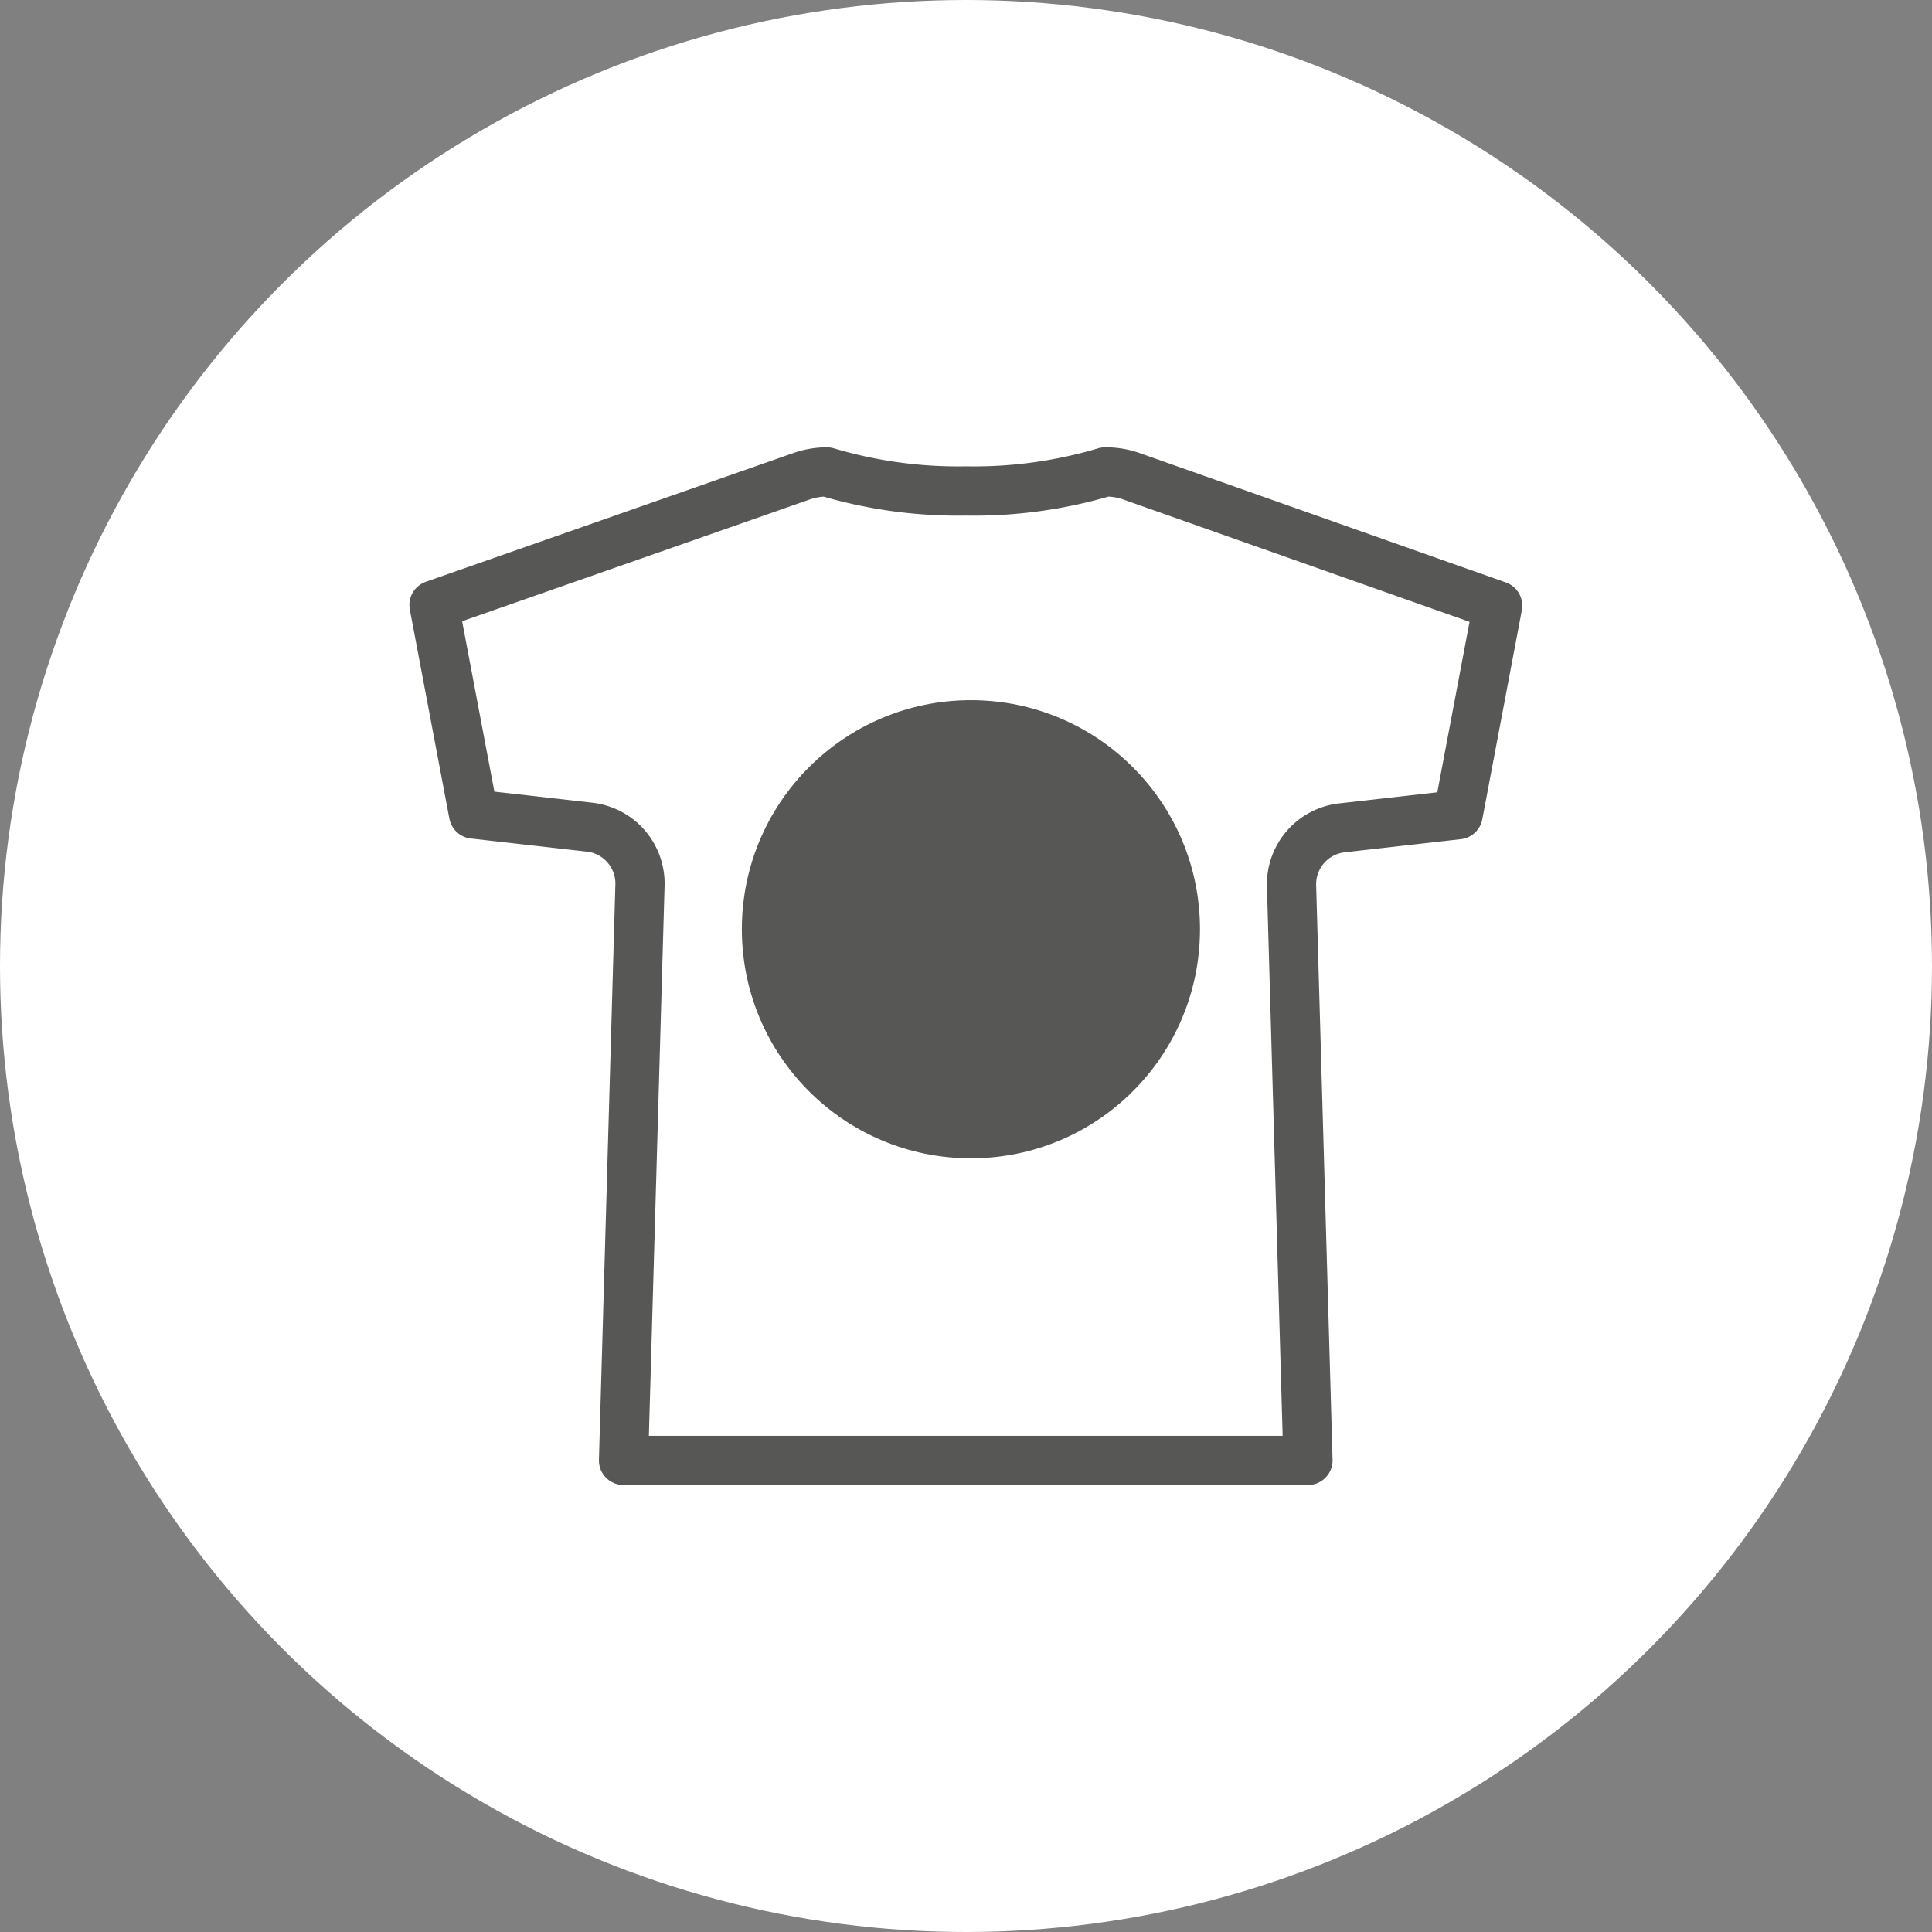
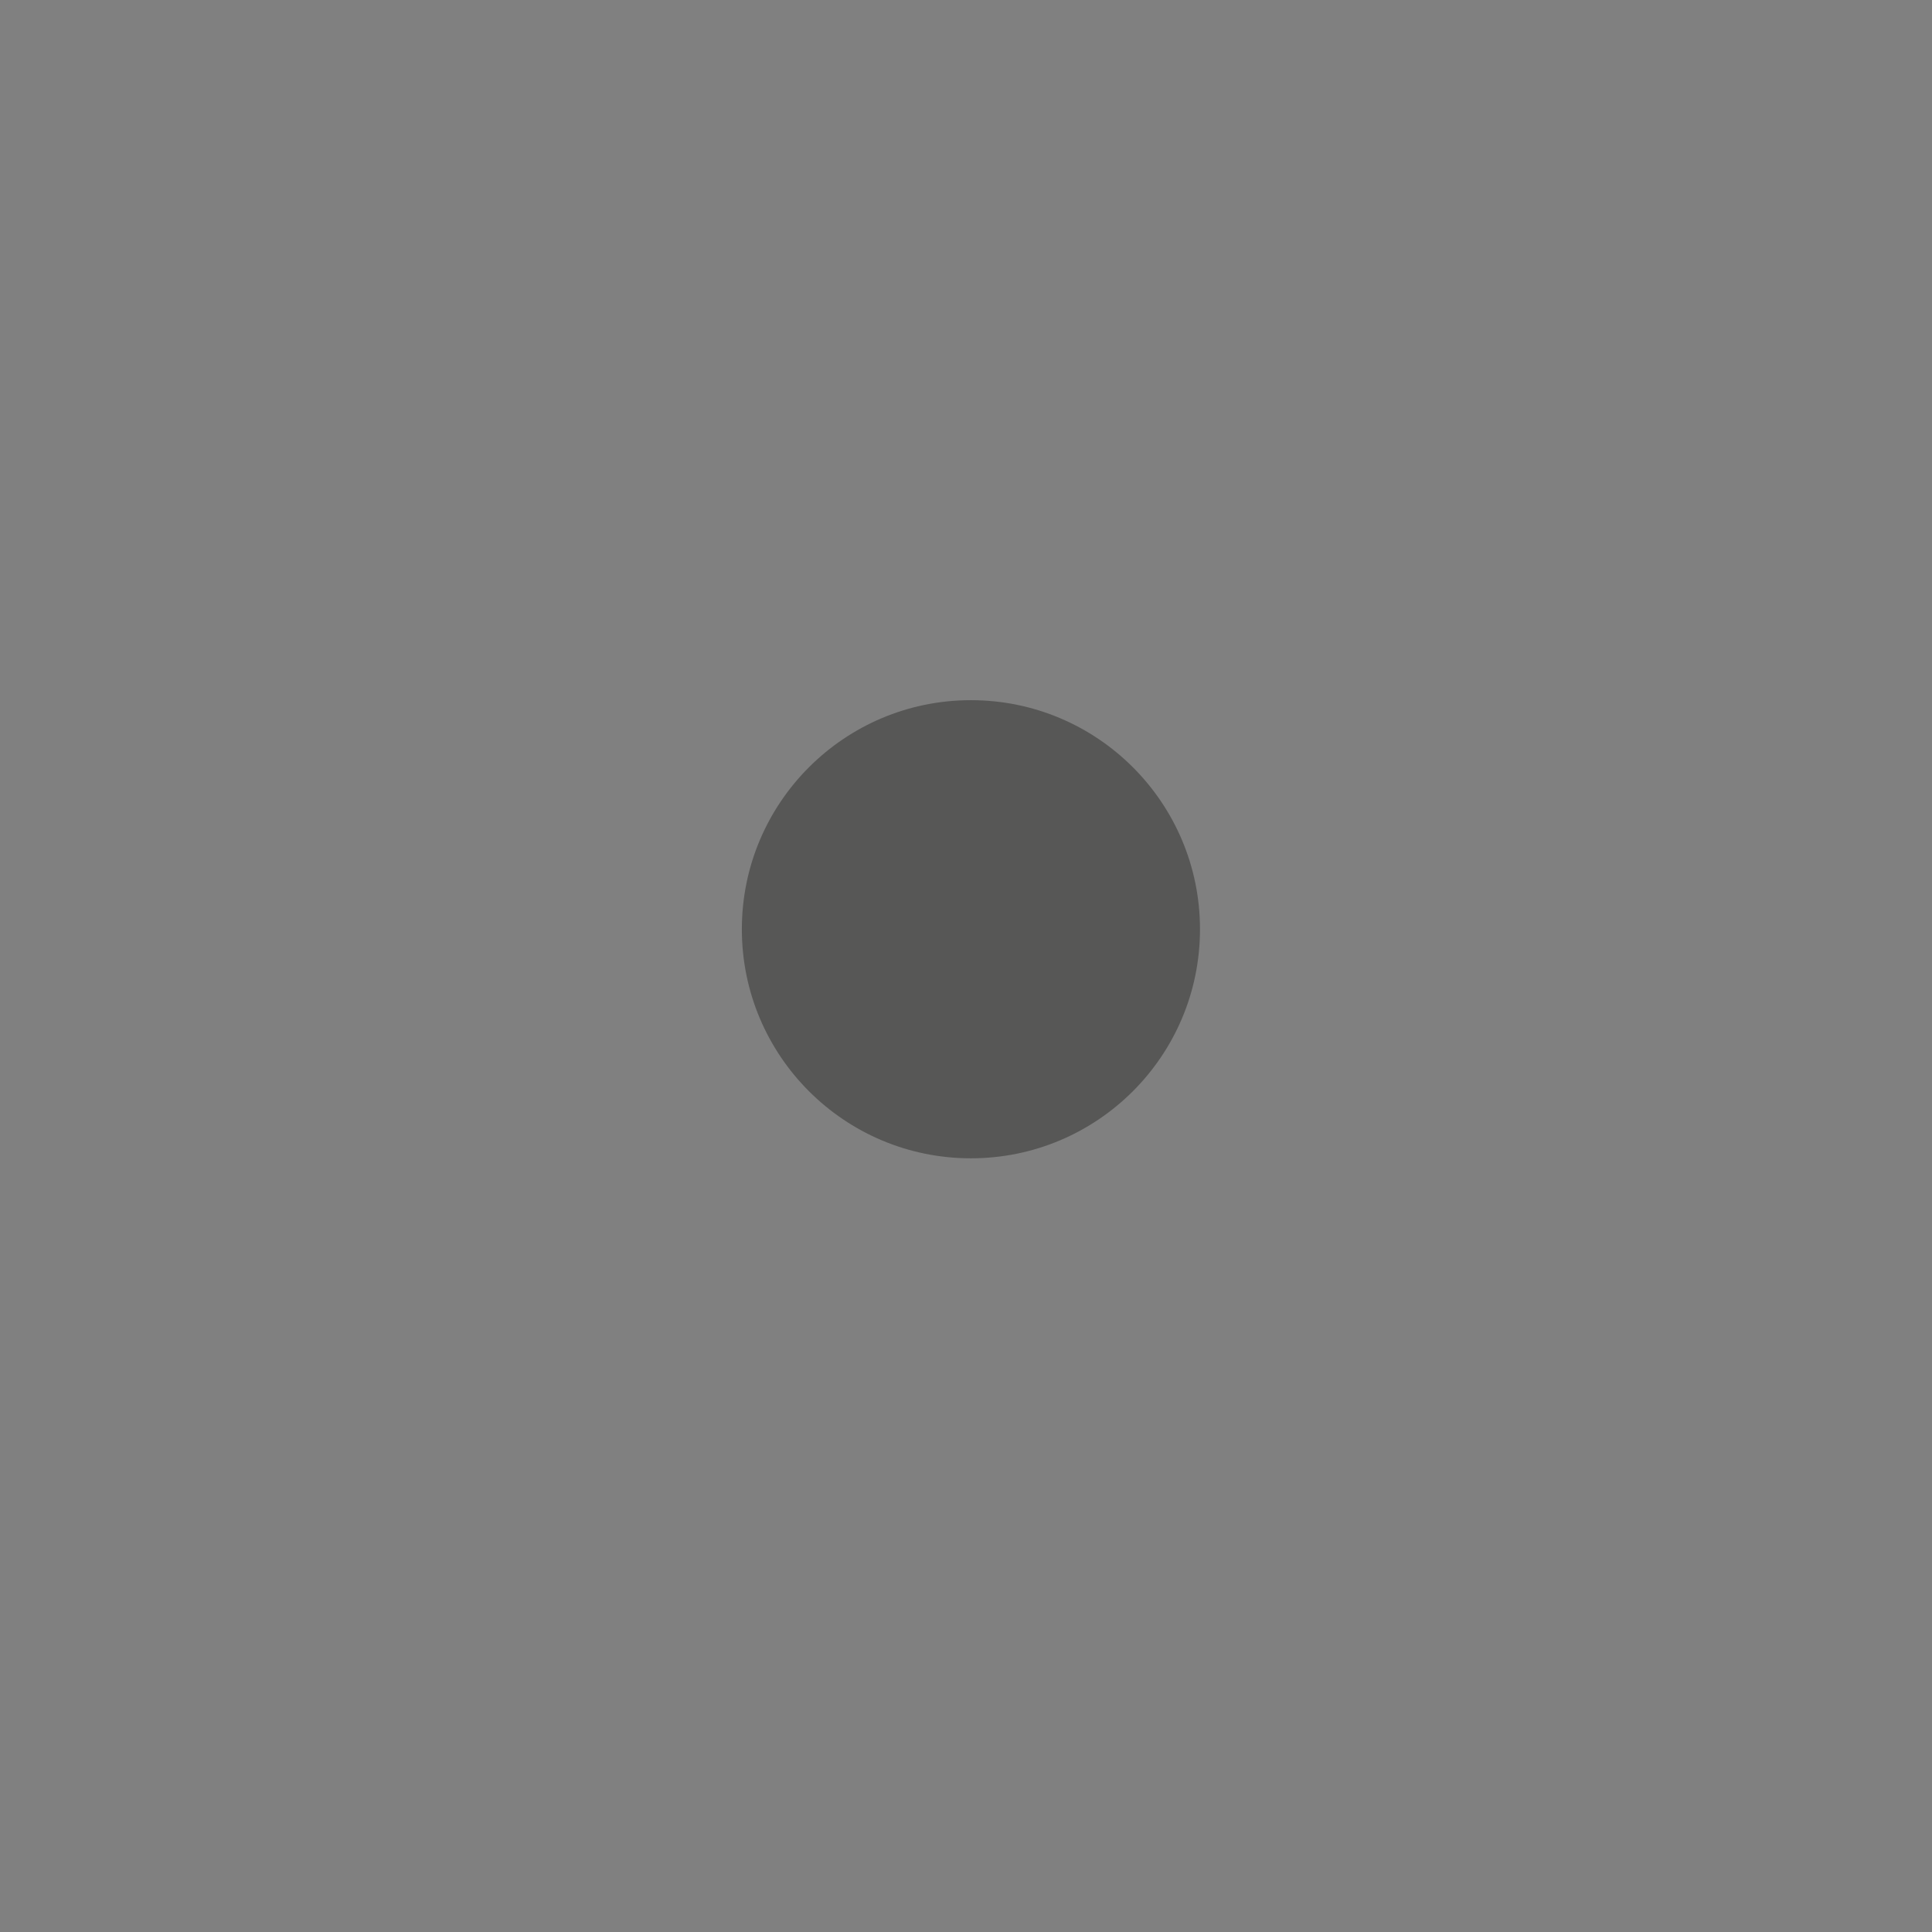
<svg xmlns="http://www.w3.org/2000/svg" id="Laag_1" data-name="Laag 1" width="41.54mm" height="41.54mm" viewBox="0 0 117.74 117.74">
  <rect x="0" y="0" width="117.74" height="117.74" fill="#808080" stroke="none" />
  <defs>
    <style>
      .cls-1, .cls-2 {
        fill: #fff;
      }

      .cls-2 {
        stroke: #575756;
        stroke-linecap: round;
        stroke-linejoin: round;
        stroke-width: 3px;
      }

      .cls-3 {
        fill: #575756;
      }
    </style>
  </defs>
-   <circle class="cls-1" cx="58.87" cy="58.87" r="58.87" />
  <g>
-     <path class="cls-2" d="M67.35,28.76a28,28,0,0,1-8.48,1.16,28,28,0,0,1-8.48-1.16,4.73,4.73,0,0,0-1.53.26L26.45,36.87l2.41,12.74,7.07.8A3.46,3.46,0,0,1,39,54L38,89H79.71l-1-35a3.46,3.46,0,0,1,3.08-3.55l7.07-.8,2.41-12.74L68.88,29A4.73,4.73,0,0,0,67.35,28.76Z" />
    <circle class="cls-3" cx="59.17" cy="56.63" r="13.96" />
  </g>
</svg>